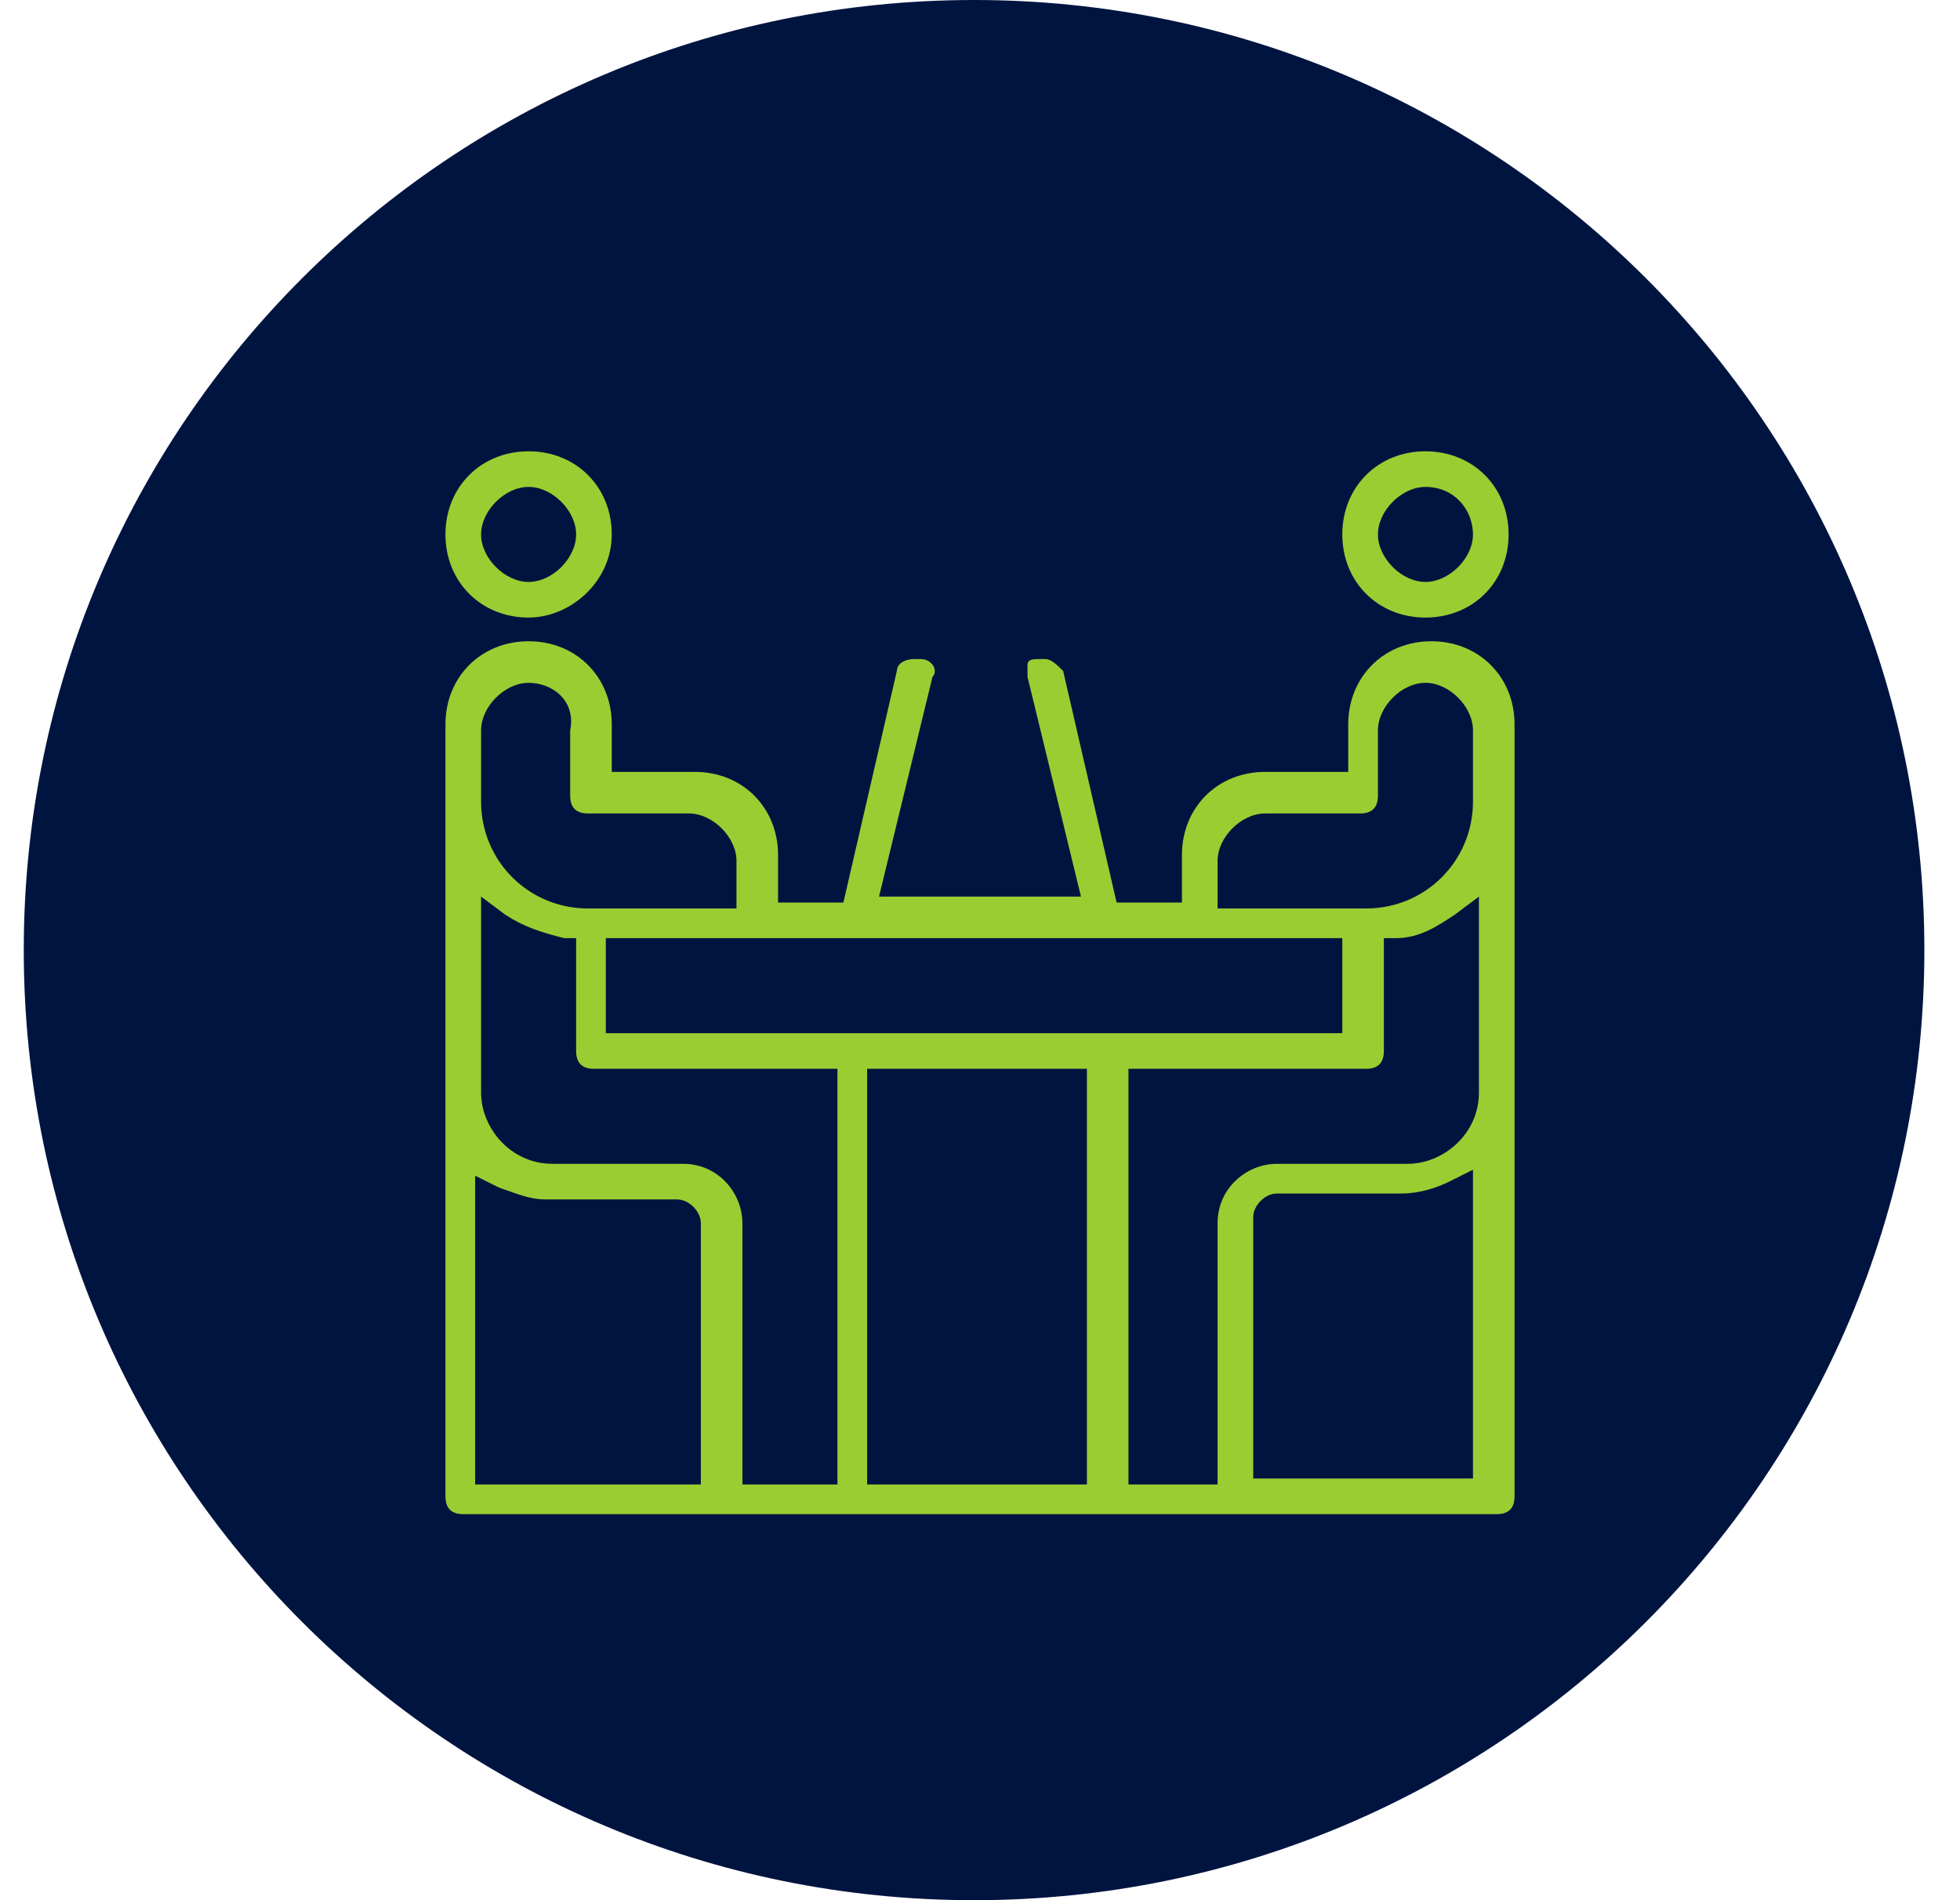
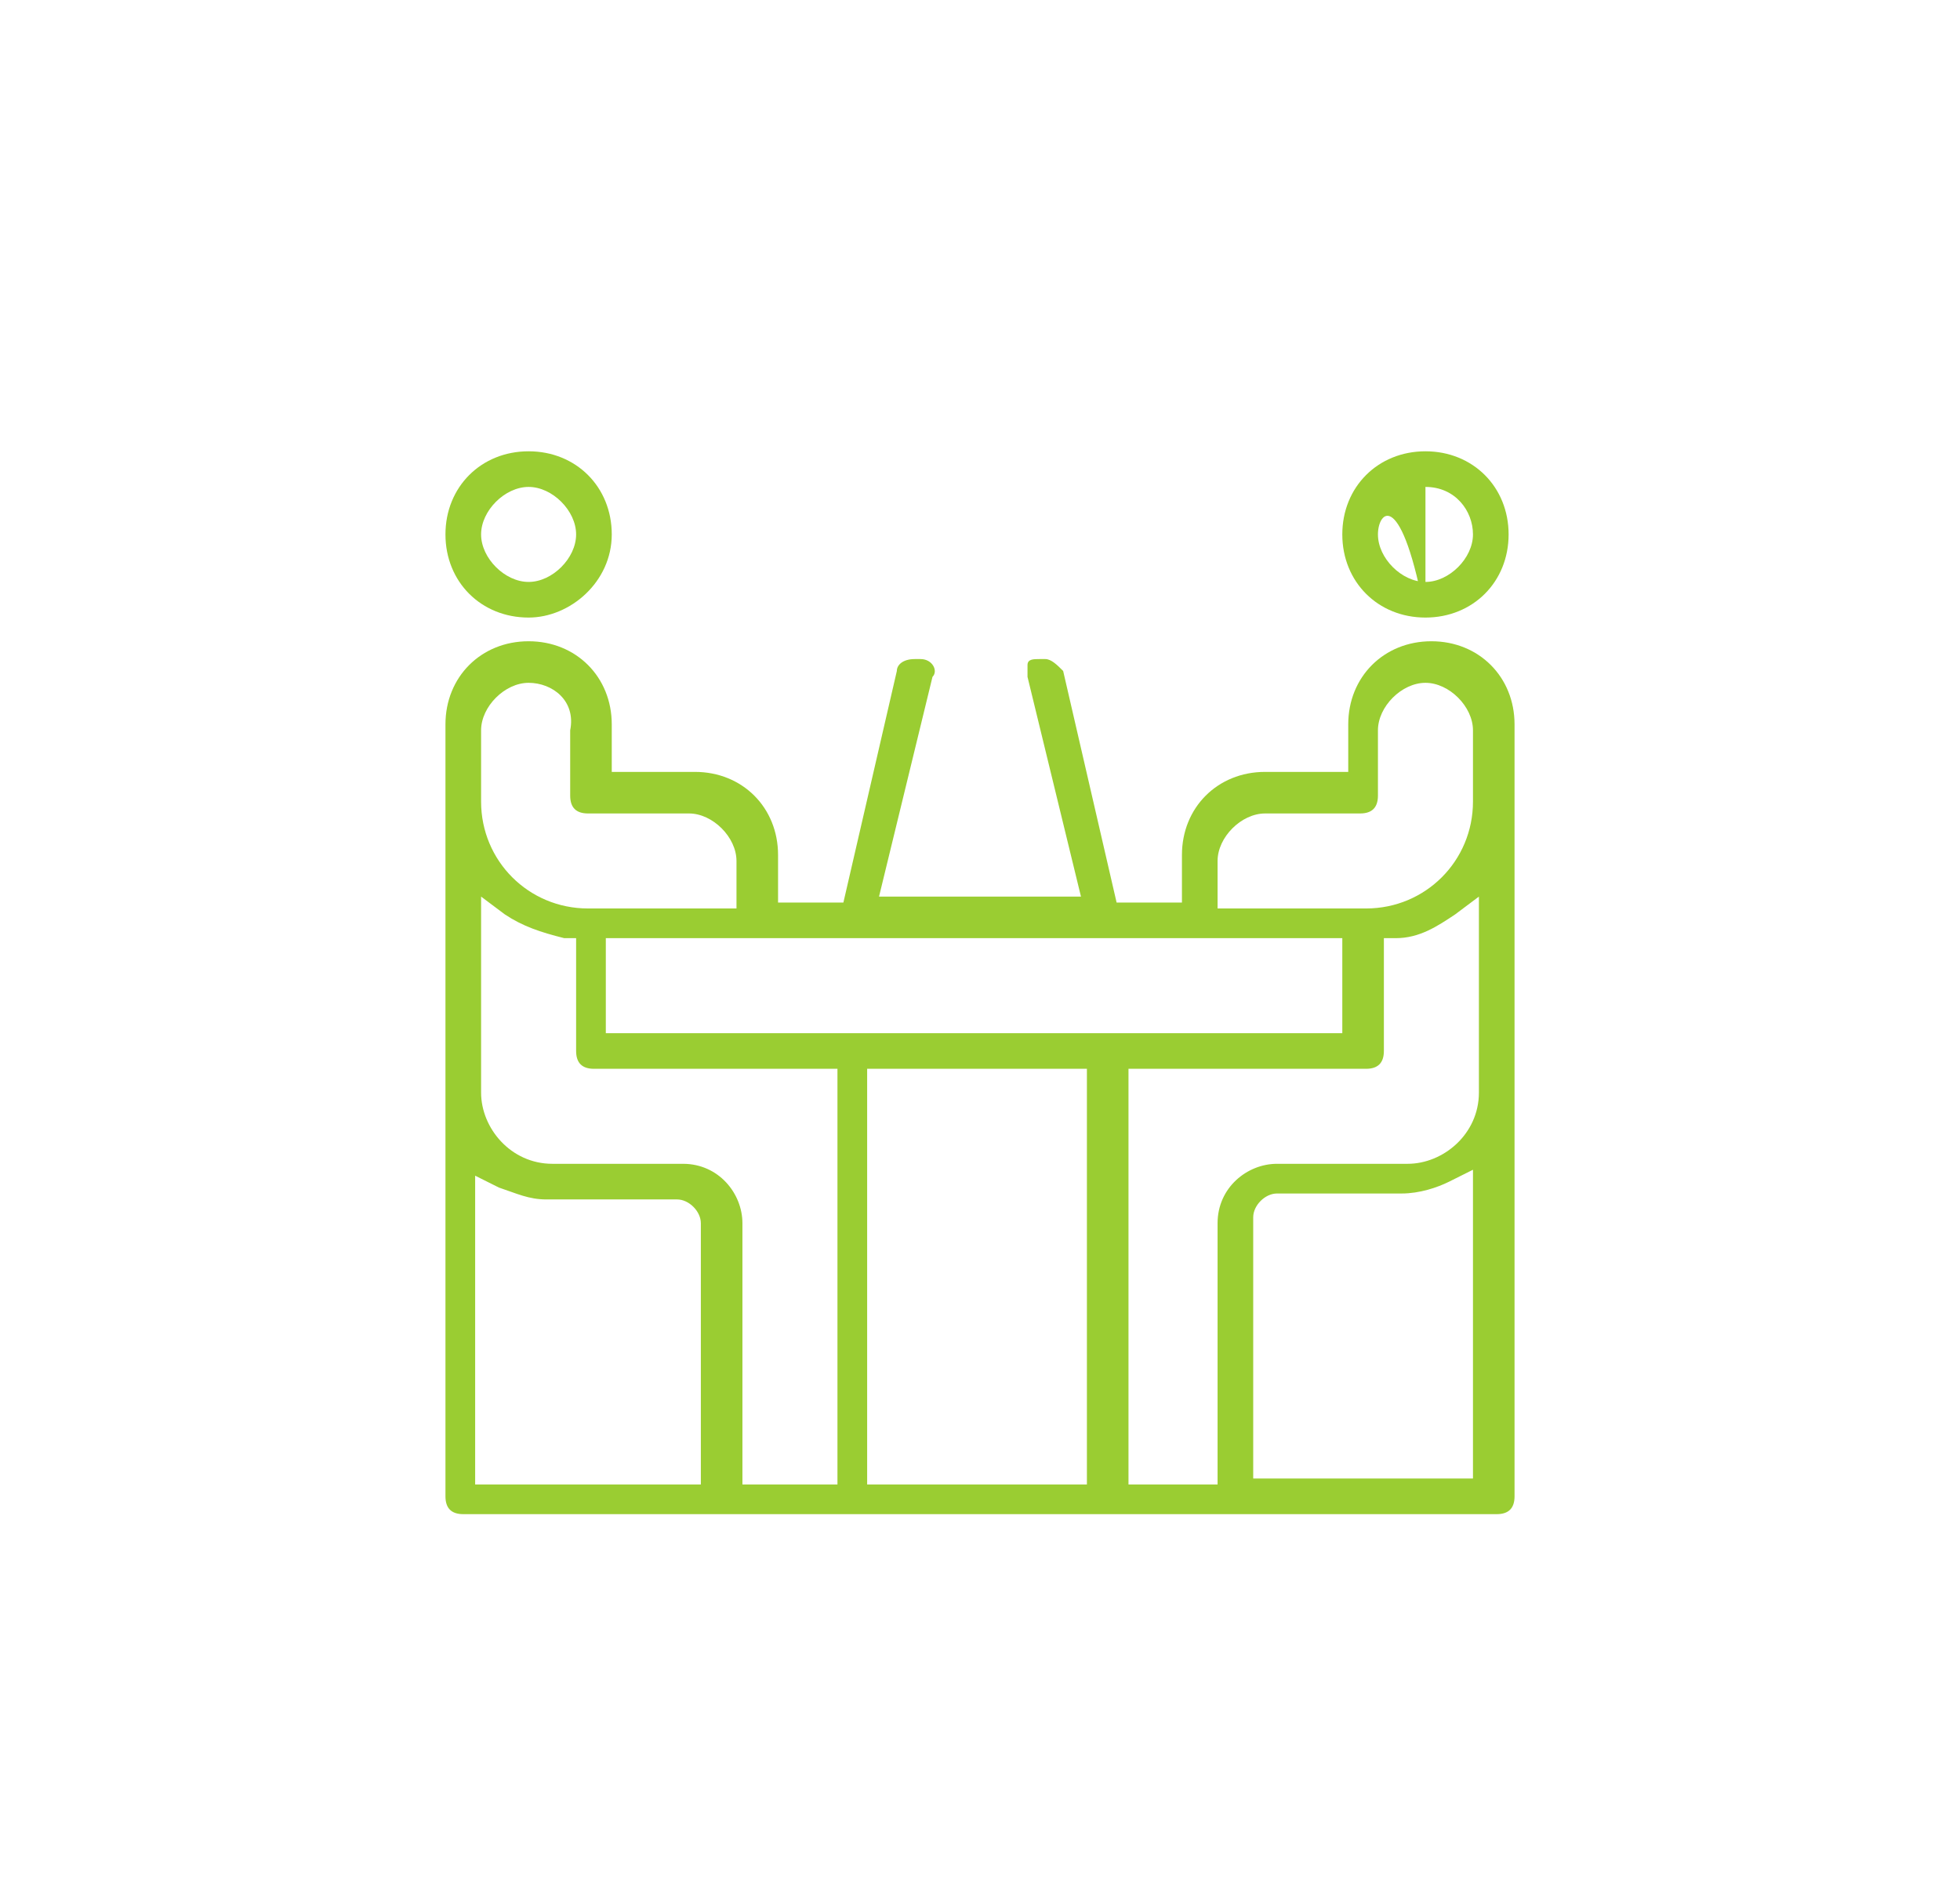
<svg xmlns="http://www.w3.org/2000/svg" width="33" height="32" viewBox="0 0 33 32" fill="none">
-   <path d="M16.4 32C25.236 32 32.4 24.837 32.4 16C32.4 7.163 25.236 0 16.4 0C7.563 0 0.4 7.163 0.4 16C0.4 24.837 7.563 32 16.4 32Z" fill="#001440" />
  <path d="M8.9 10.4C8.1 10.4 7.5 9.8 7.5 9C7.5 8.2 8.1 7.6 8.9 7.6C9.7 7.6 10.3 8.2 10.3 9C10.3 9.8 9.6 10.4 8.9 10.4ZM8.9 8.2C8.5 8.2 8.1 8.6 8.1 9C8.1 9.4 8.5 9.8 8.9 9.8C9.3 9.8 9.7 9.4 9.7 9C9.7 8.6 9.3 8.2 8.9 8.2Z" fill="#9ACD32" />
-   <path d="M24 10.4C23.2 10.4 22.6 9.8 22.6 9C22.6 8.2 23.2 7.6 24 7.6C24.8 7.6 25.4 8.2 25.4 9C25.4 9.8 24.8 10.4 24 10.4ZM24 8.2C23.6 8.2 23.2 8.6 23.2 9C23.2 9.4 23.6 9.8 24 9.8C24.4 9.8 24.8 9.4 24.8 9C24.8 8.6 24.5 8.2 24 8.2Z" fill="#9ACD32" />
+   <path d="M24 10.4C23.2 10.4 22.6 9.8 22.6 9C22.6 8.2 23.2 7.6 24 7.6C24.8 7.6 25.4 8.2 25.4 9C25.4 9.8 24.8 10.4 24 10.4ZC23.6 8.2 23.2 8.6 23.2 9C23.2 9.4 23.6 9.8 24 9.8C24.4 9.8 24.8 9.4 24.8 9C24.8 8.6 24.5 8.2 24 8.2Z" fill="#9ACD32" />
  <path d="M7.8 25.499C7.6 25.499 7.5 25.399 7.5 25.199V12.199C7.5 11.399 8.1 10.799 8.9 10.799C9.7 10.799 10.3 11.399 10.3 12.199V12.999H11.7C12.5 12.999 13.1 13.599 13.1 14.399V15.199H14.2L15.1 11.299C15.1 11.199 15.2 11.099 15.4 11.099C15.4 11.099 15.4 11.099 15.5 11.099C15.7 11.099 15.8 11.299 15.7 11.399L14.8 15.099H18.2L17.3 11.399C17.3 11.299 17.3 11.199 17.3 11.199C17.3 11.099 17.4 11.099 17.5 11.099C17.5 11.099 17.5 11.099 17.6 11.099C17.7 11.099 17.8 11.199 17.9 11.299L18.8 15.199H19.9V14.399C19.9 13.599 20.5 12.999 21.3 12.999H22.7V12.199C22.7 11.399 23.3 10.799 24.1 10.799C24.9 10.799 25.5 11.399 25.5 12.199V25.199C25.5 25.399 25.4 25.499 25.2 25.499H7.8ZM21.5 20.099C21.3 20.099 21.1 20.299 21.1 20.499V24.899H24.8V19.699L24.4 19.899C24.2 19.999 23.9 20.099 23.6 20.099H21.5ZM18.9 24.999H20.5V20.599C20.5 19.999 21 19.599 21.5 19.599H23.7C24.3 19.599 24.9 19.099 24.9 18.399V15.099L24.5 15.399C24.2 15.599 23.9 15.799 23.5 15.799H23.3V17.699C23.3 17.899 23.2 17.999 23 17.999H19V24.999H18.9ZM14.6 24.999H18.3V17.999H14.6V24.999ZM8.1 18.399C8.1 18.999 8.6 19.599 9.3 19.599H11.5C12.1 19.599 12.5 20.099 12.5 20.599V24.999H14.1V17.999H10C9.8 17.999 9.7 17.899 9.7 17.699V15.799H9.5C9.1 15.699 8.8 15.599 8.5 15.399L8.1 15.099V18.399ZM8.1 24.999H11.8V20.599C11.8 20.399 11.6 20.199 11.4 20.199H9.2C8.9 20.199 8.7 20.099 8.4 19.999L8 19.799V24.999H8.1ZM10.2 17.399H22.6V15.799H10.2V17.399ZM21.3 13.699C20.9 13.699 20.5 14.099 20.5 14.499V15.299H23C24 15.299 24.8 14.499 24.8 13.499V12.299C24.8 11.899 24.4 11.499 24 11.499C23.6 11.499 23.2 11.899 23.2 12.299V13.399C23.2 13.599 23.1 13.699 22.9 13.699H21.3ZM8.9 11.499C8.5 11.499 8.1 11.899 8.1 12.299V13.499C8.1 14.499 8.9 15.299 9.9 15.299H12.4V14.499C12.4 14.099 12 13.699 11.6 13.699H9.9C9.7 13.699 9.6 13.599 9.6 13.399V12.299C9.7 11.799 9.3 11.499 8.9 11.499Z" fill="#9ACD32" />
</svg>